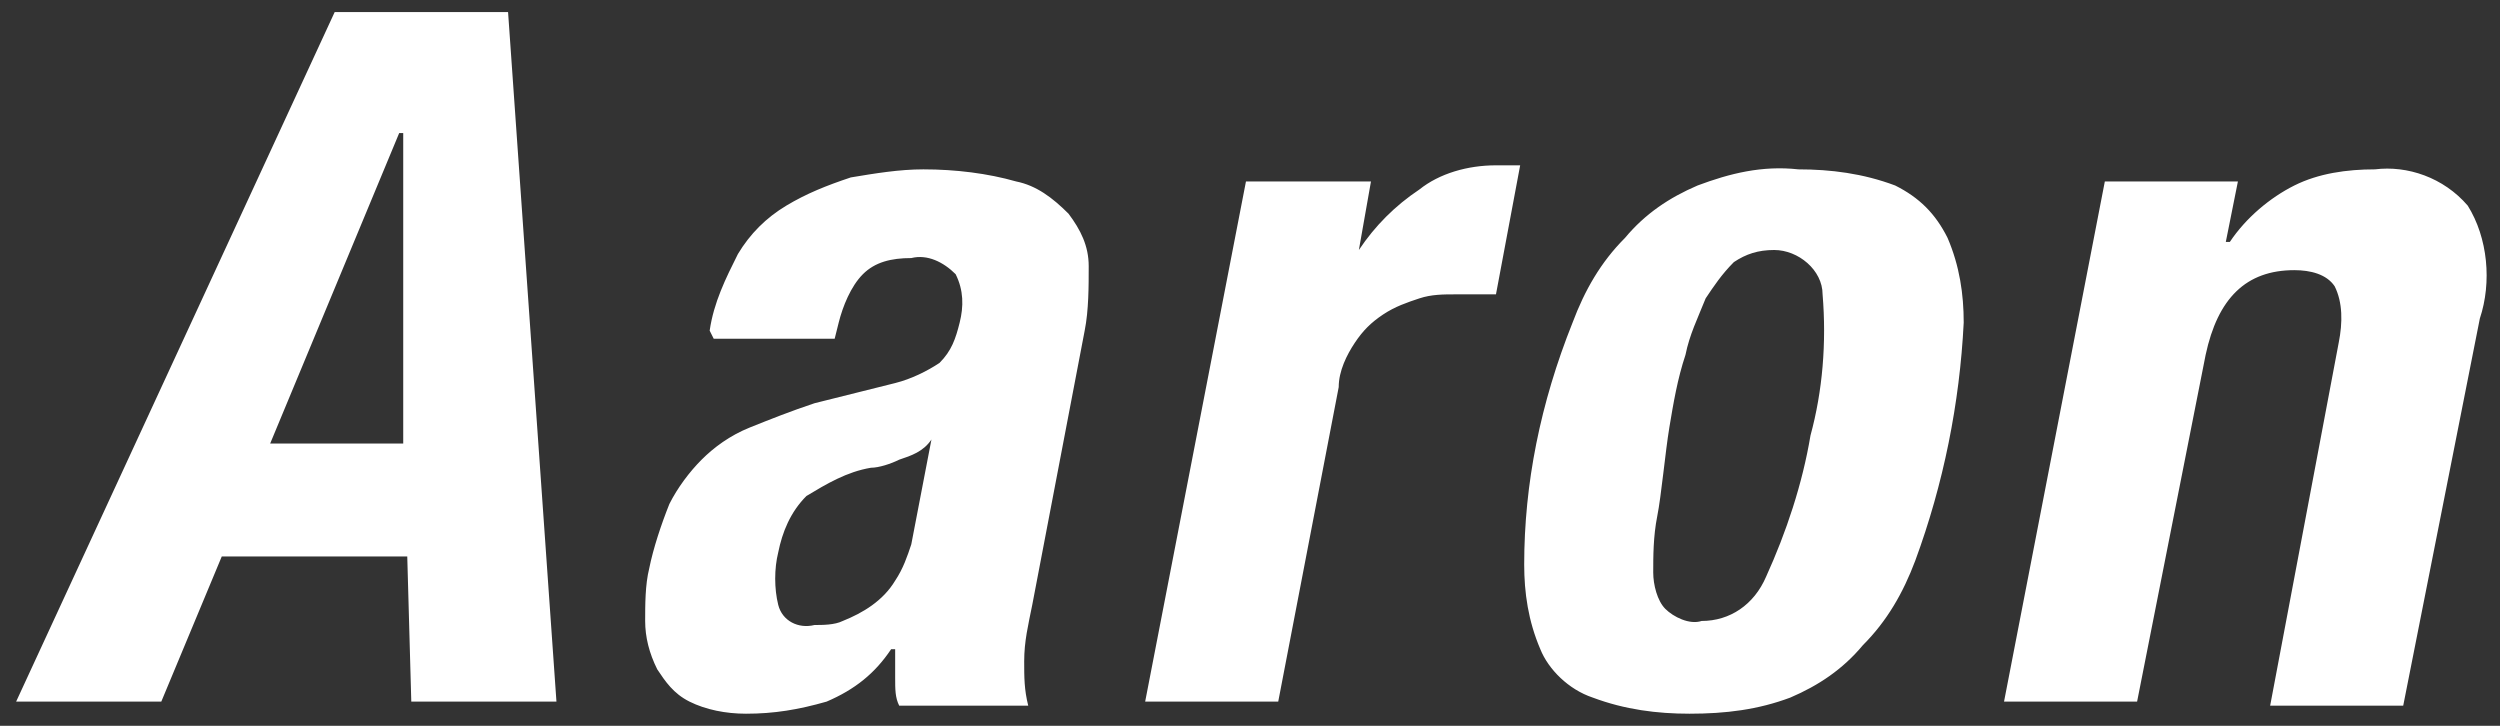
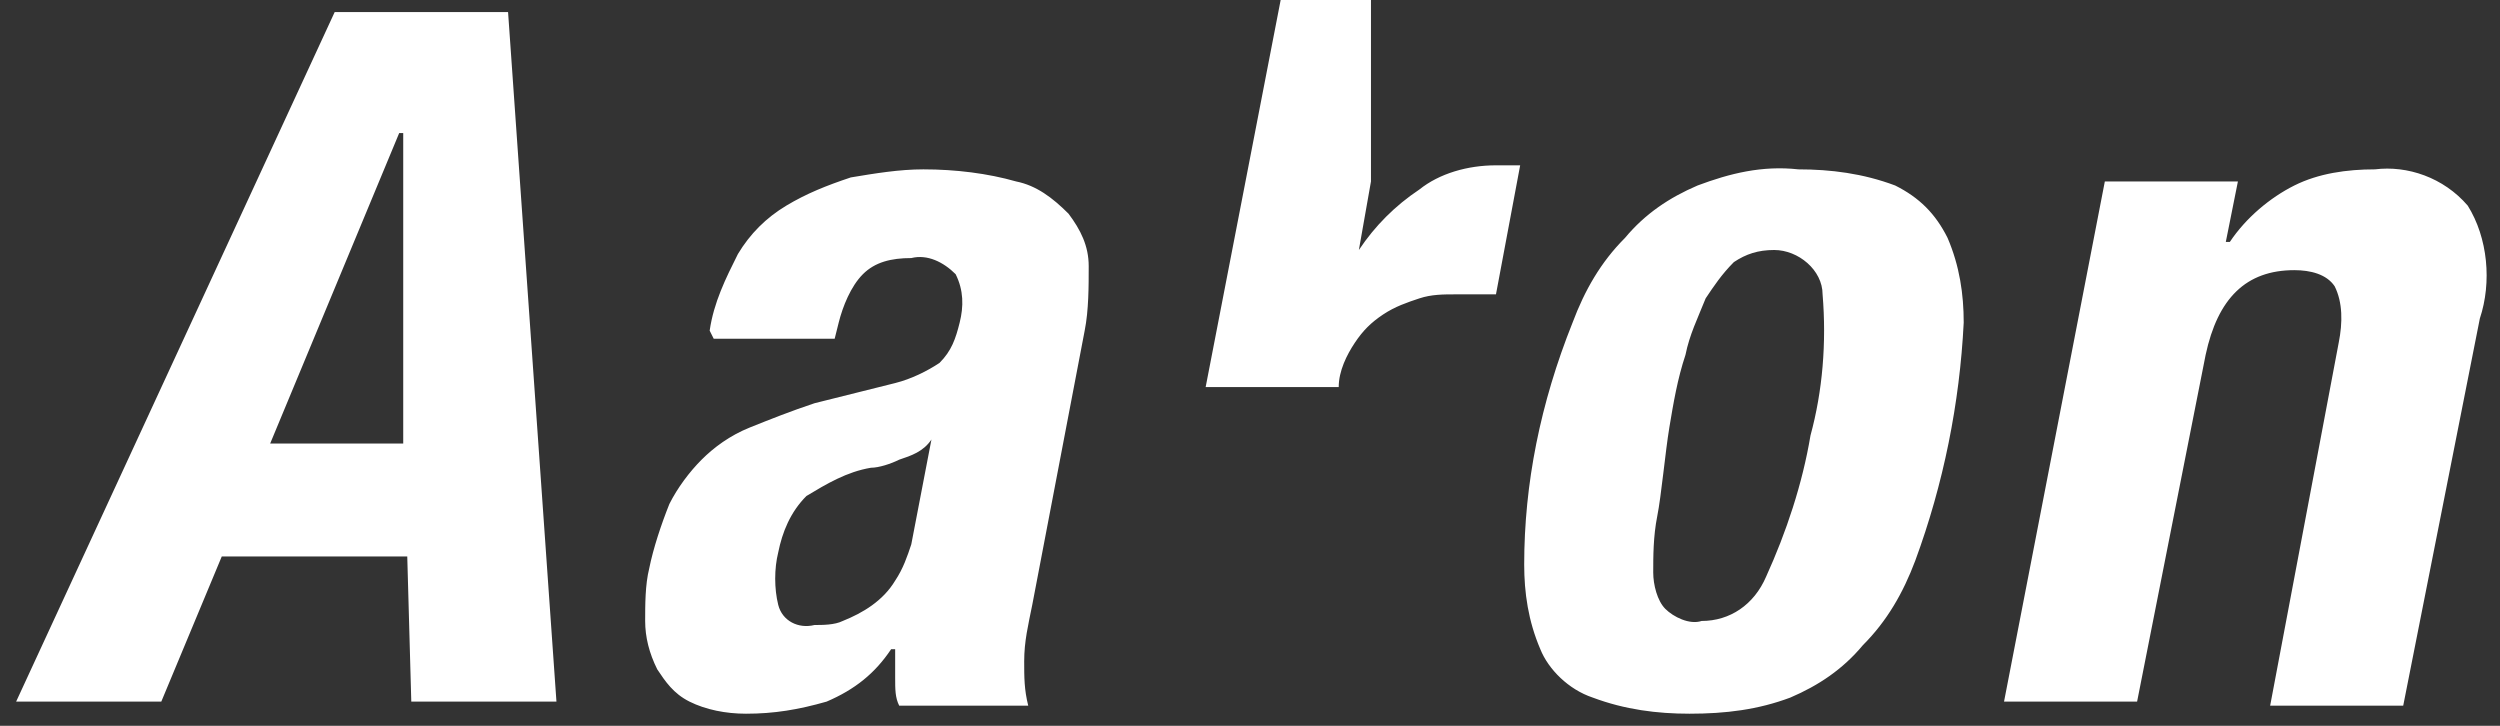
<svg xmlns="http://www.w3.org/2000/svg" viewBox="0 0 62 18" width="62" height="18">
  <rect x="0" y="0" width="62" height="18" fill="#333333" stroke="none" />
-   <path d="M6.7 11l3.2-7.7h.1V11H6.7zM8.3.3L.4 17.4H4l1.5-3.6h4.6l.1 3.6h3.6L12.6.3H8.3zm14 11.1c-.2.1-.5.2-.7.2-.6.1-1.1.4-1.6.7-.4.4-.6.9-.7 1.4-.1.4-.1.9 0 1.3s.5.6.9.5c.2 0 .5 0 .7-.1.5-.2 1-.5 1.3-1 .2-.3.3-.6.4-.9l.5-2.6c-.2.3-.5.4-.8.5zm-4.7-3.2c.1-.7.4-1.3.7-1.9.3-.5.7-.9 1.2-1.2.5-.3 1-.5 1.6-.7.6-.1 1.2-.2 1.8-.2.8 0 1.6.1 2.3.3.5.1.9.4 1.3.8.3.4.5.8.5 1.3s0 1.1-.1 1.6L25.6 15c-.1.5-.2.9-.2 1.4 0 .4 0 .7.1 1.1h-3.2c-.1-.2-.1-.4-.1-.7v-.7h-.1c-.4.6-.9 1-1.6 1.3-.7.2-1.3.3-2 .3-.5 0-1-.1-1.4-.3-.4-.2-.6-.5-.8-.8-.2-.4-.3-.8-.3-1.2 0-.4 0-.9.1-1.3.1-.5.3-1.1.5-1.6.2-.4.5-.8.8-1.1.3-.3.7-.6 1.2-.8.5-.2 1-.4 1.6-.6l2-.5c.4-.1.8-.3 1.1-.5.3-.3.4-.6.5-1 .1-.4.1-.8-.1-1.2-.3-.3-.7-.5-1.1-.4-.5 0-.9.1-1.2.4-.3.3-.5.8-.6 1.2l-.1.4h-3l-.1-.2zM34 4.5l-.3 1.7c.4-.6.9-1.1 1.5-1.5.5-.4 1.2-.6 1.9-.6h.6l-.6 3.2h-1c-.3 0-.6 0-.9.1-.3.1-.6.2-.9.4-.3.2-.5.4-.7.7-.2.3-.4.7-.4 1.1l-1.5 7.8h-3.3l2.5-12.9H34zm7.1 8.3c-.1.5-.1 1-.1 1.4 0 .3.1.7.3.9.2.2.6.4.9.3.7 0 1.3-.4 1.6-1.1.5-1.1.9-2.3 1.1-3.5.3-1.1.4-2.3.3-3.5 0-.6-.6-1.1-1.2-1.1-.4 0-.7.1-1 .3-.3.3-.5.6-.7.9-.2.5-.4.9-.5 1.4-.2.6-.3 1.2-.4 1.8s-.2 1.7-.3 2.2zM39 8c.3-.8.7-1.5 1.3-2.1.5-.6 1.1-1 1.8-1.3.8-.3 1.6-.5 2.5-.4.8 0 1.6.1 2.4.4.6.3 1 .7 1.3 1.3.3.7.4 1.4.4 2.1-.1 2-.5 4-1.2 5.9-.3.8-.7 1.5-1.3 2.1-.5.6-1.1 1-1.8 1.3-.8.3-1.6.4-2.5.4-.8 0-1.6-.1-2.4-.4-.6-.2-1.1-.7-1.3-1.2-.3-.7-.4-1.4-.4-2.1 0-1 .1-2 .3-3 .2-1 .5-2 .9-3zm16.5-3.5L55.2 6h.1c.4-.6 1-1.1 1.6-1.4.6-.3 1.3-.4 2-.4.8-.1 1.7.2 2.3.9.5.8.6 1.9.3 2.8l-1.9 9.6h-3.3l1.7-9c.1-.5.1-1-.1-1.4-.2-.3-.6-.4-1-.4-1.2 0-1.9.7-2.2 2.1L53 17.4h-3.3l2.5-12.9h3.3z" fill-rule="evenodd" clip-rule="evenodd" fill="#fff" />
+   <path d="M6.7 11l3.2-7.7h.1V11H6.7zM8.3.3L.4 17.4H4l1.5-3.6h4.6l.1 3.6h3.6L12.6.3H8.3zm14 11.1c-.2.1-.5.2-.7.2-.6.1-1.1.4-1.6.7-.4.4-.6.9-.7 1.4-.1.4-.1.9 0 1.3s.5.6.9.5c.2 0 .5 0 .7-.1.5-.2 1-.5 1.3-1 .2-.3.3-.6.4-.9l.5-2.6c-.2.3-.5.4-.8.5zm-4.7-3.2c.1-.7.4-1.3.7-1.9.3-.5.7-.9 1.2-1.2.5-.3 1-.5 1.6-.7.6-.1 1.2-.2 1.8-.2.8 0 1.6.1 2.3.3.5.1.9.4 1.3.8.3.4.5.8.5 1.3s0 1.1-.1 1.6L25.6 15c-.1.5-.2.9-.2 1.4 0 .4 0 .7.1 1.1h-3.2c-.1-.2-.1-.4-.1-.7v-.7h-.1c-.4.6-.9 1-1.6 1.3-.7.2-1.3.3-2 .3-.5 0-1-.1-1.4-.3-.4-.2-.6-.5-.8-.8-.2-.4-.3-.8-.3-1.2 0-.4 0-.9.1-1.3.1-.5.3-1.1.5-1.6.2-.4.5-.8.8-1.1.3-.3.7-.6 1.2-.8.5-.2 1-.4 1.6-.6l2-.5c.4-.1.8-.3 1.1-.5.3-.3.4-.6.5-1 .1-.4.1-.8-.1-1.2-.3-.3-.7-.5-1.1-.4-.5 0-.9.1-1.2.4-.3.3-.5.8-.6 1.2l-.1.4h-3l-.1-.2zM34 4.5l-.3 1.7c.4-.6.9-1.1 1.5-1.5.5-.4 1.2-.6 1.9-.6h.6l-.6 3.2h-1c-.3 0-.6 0-.9.1-.3.1-.6.2-.9.4-.3.2-.5.4-.7.7-.2.3-.4.7-.4 1.1h-3.3l2.5-12.9H34zm7.1 8.3c-.1.5-.1 1-.1 1.4 0 .3.1.7.3.9.2.2.6.4.9.3.7 0 1.3-.4 1.6-1.1.5-1.1.9-2.3 1.1-3.5.3-1.1.4-2.3.3-3.5 0-.6-.6-1.1-1.2-1.1-.4 0-.7.1-1 .3-.3.3-.5.6-.7.9-.2.5-.4.9-.5 1.4-.2.6-.3 1.2-.4 1.8s-.2 1.7-.3 2.2zM39 8c.3-.8.7-1.5 1.3-2.1.5-.6 1.1-1 1.8-1.3.8-.3 1.6-.5 2.5-.4.8 0 1.6.1 2.4.4.6.3 1 .7 1.3 1.3.3.7.4 1.4.4 2.1-.1 2-.5 4-1.2 5.9-.3.8-.7 1.5-1.3 2.1-.5.6-1.1 1-1.8 1.3-.8.3-1.6.4-2.5.4-.8 0-1.6-.1-2.4-.4-.6-.2-1.1-.7-1.3-1.2-.3-.7-.4-1.4-.4-2.1 0-1 .1-2 .3-3 .2-1 .5-2 .9-3zm16.5-3.5L55.2 6h.1c.4-.6 1-1.1 1.6-1.4.6-.3 1.3-.4 2-.4.8-.1 1.7.2 2.3.9.5.8.6 1.9.3 2.8l-1.9 9.6h-3.3l1.7-9c.1-.5.1-1-.1-1.4-.2-.3-.6-.4-1-.4-1.2 0-1.9.7-2.2 2.1L53 17.4h-3.3l2.5-12.9h3.3z" fill-rule="evenodd" clip-rule="evenodd" fill="#fff" />
</svg>